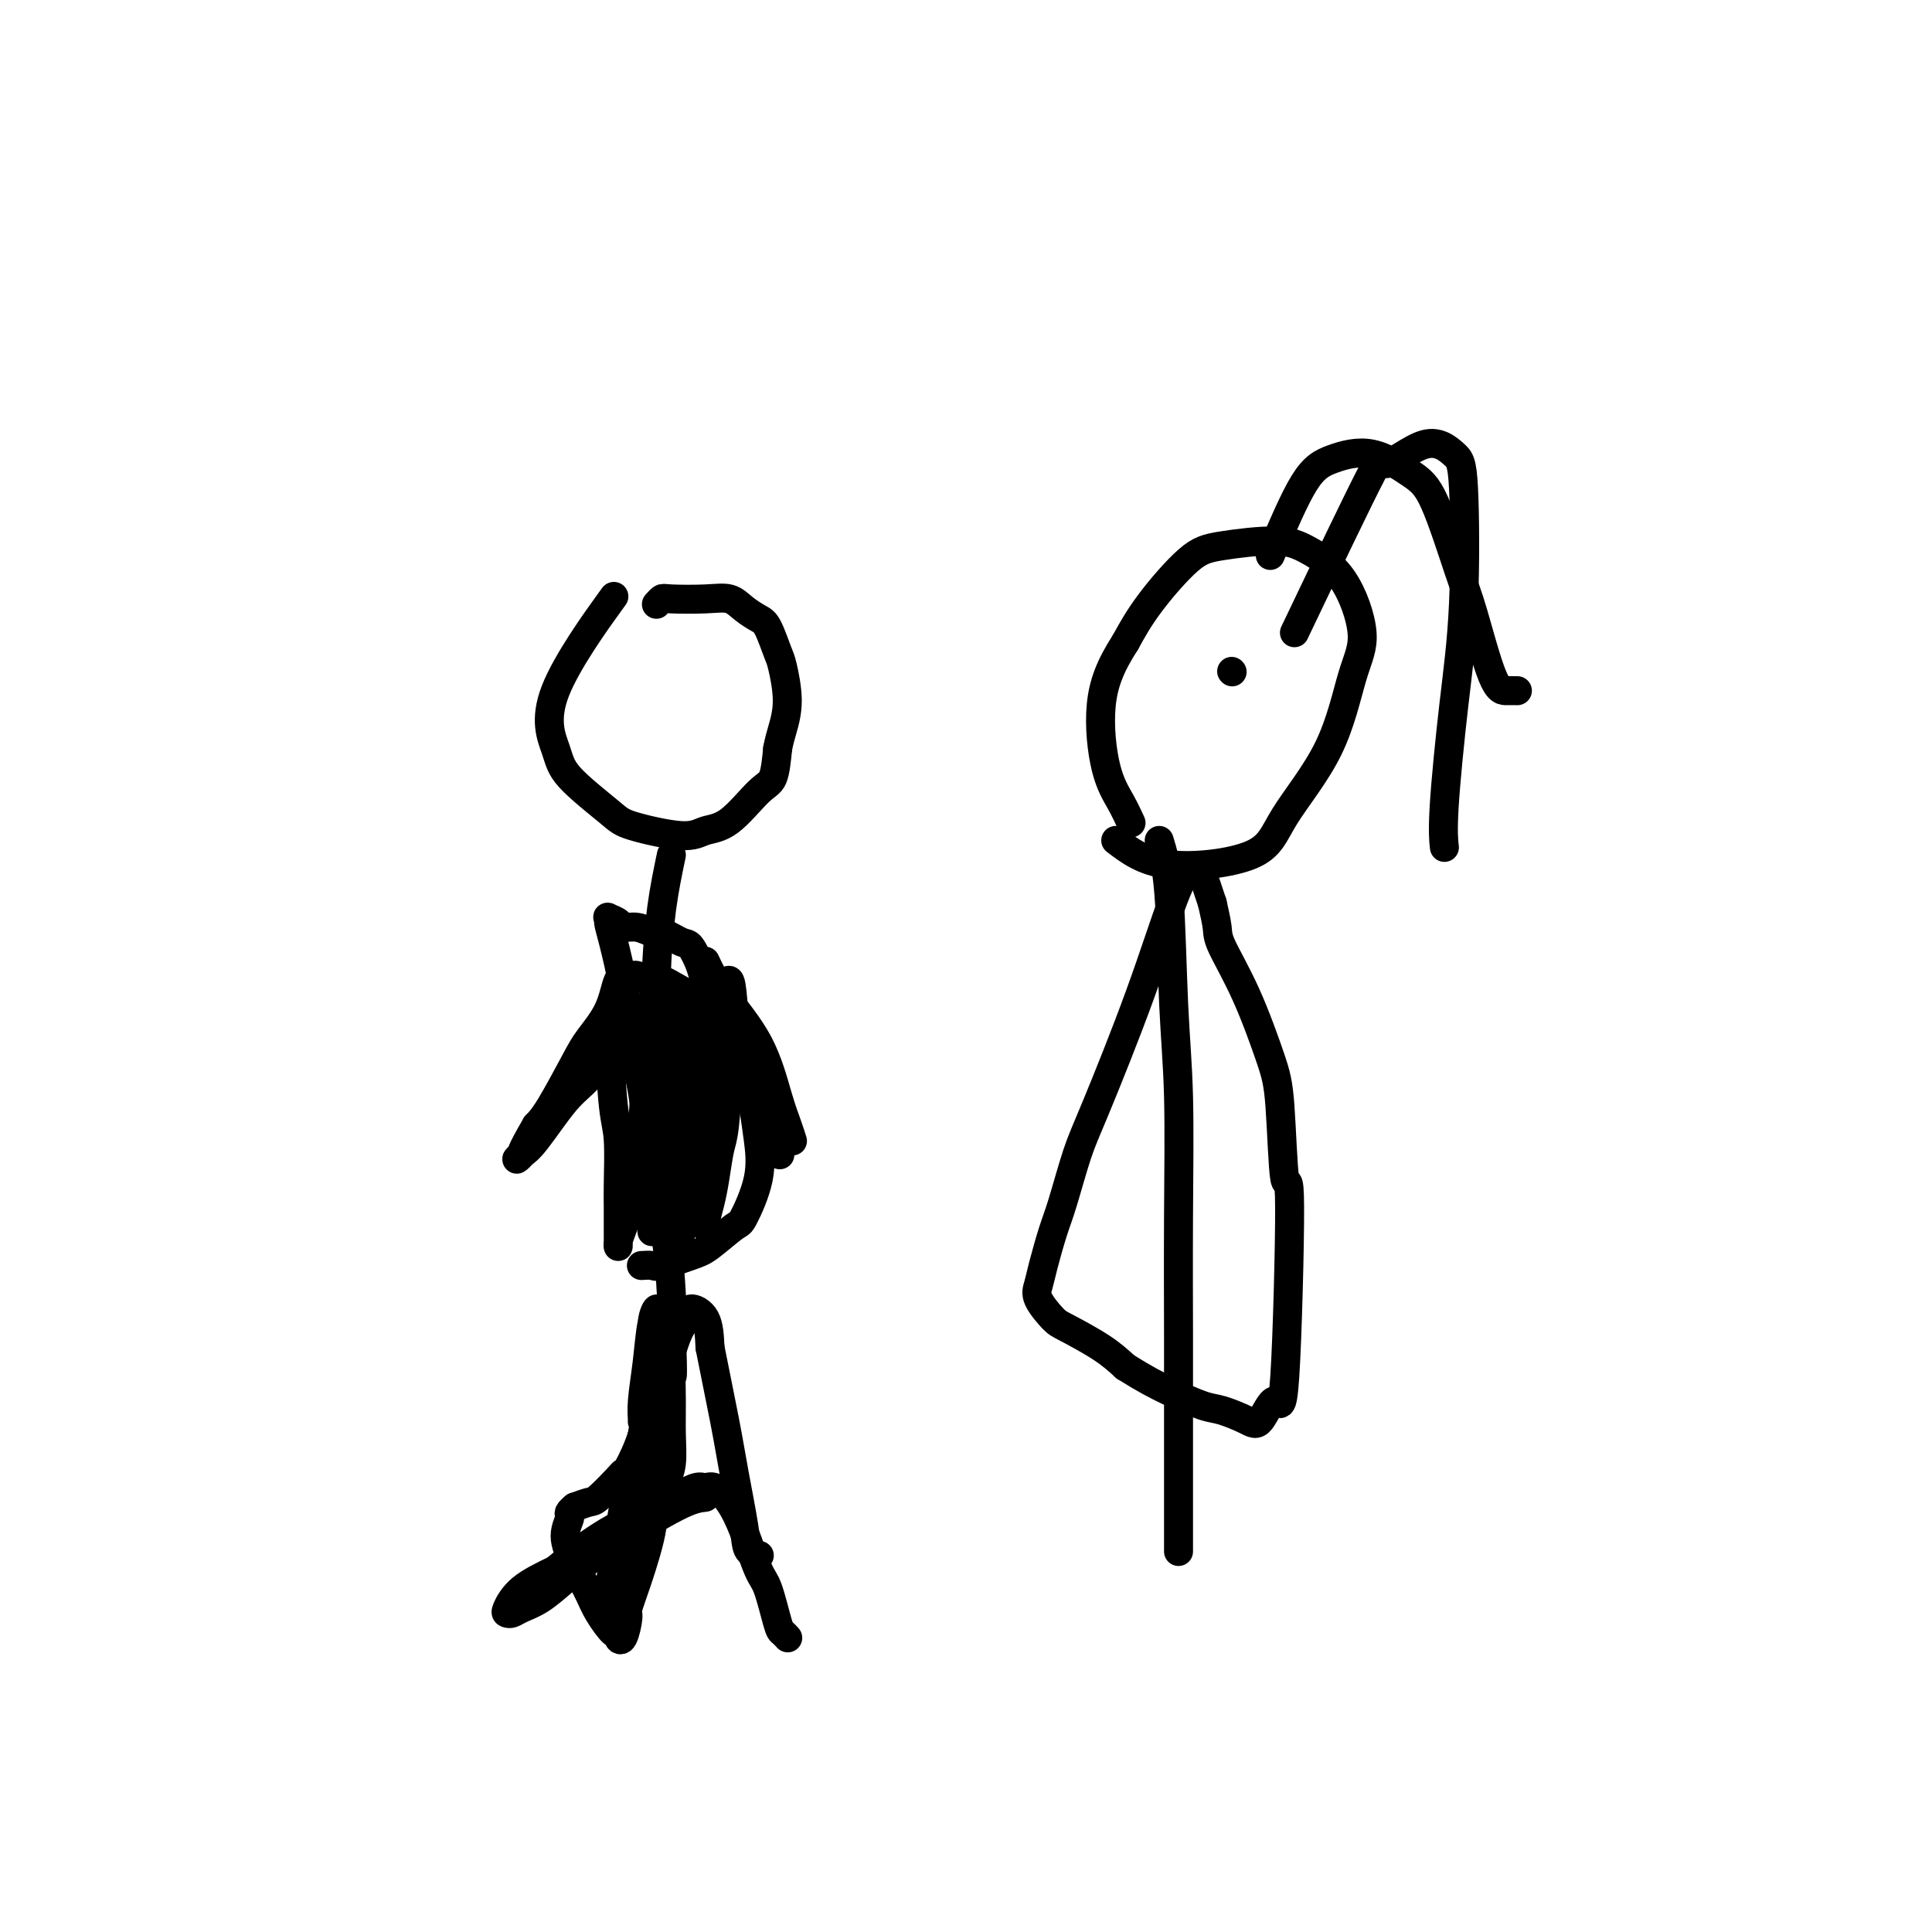
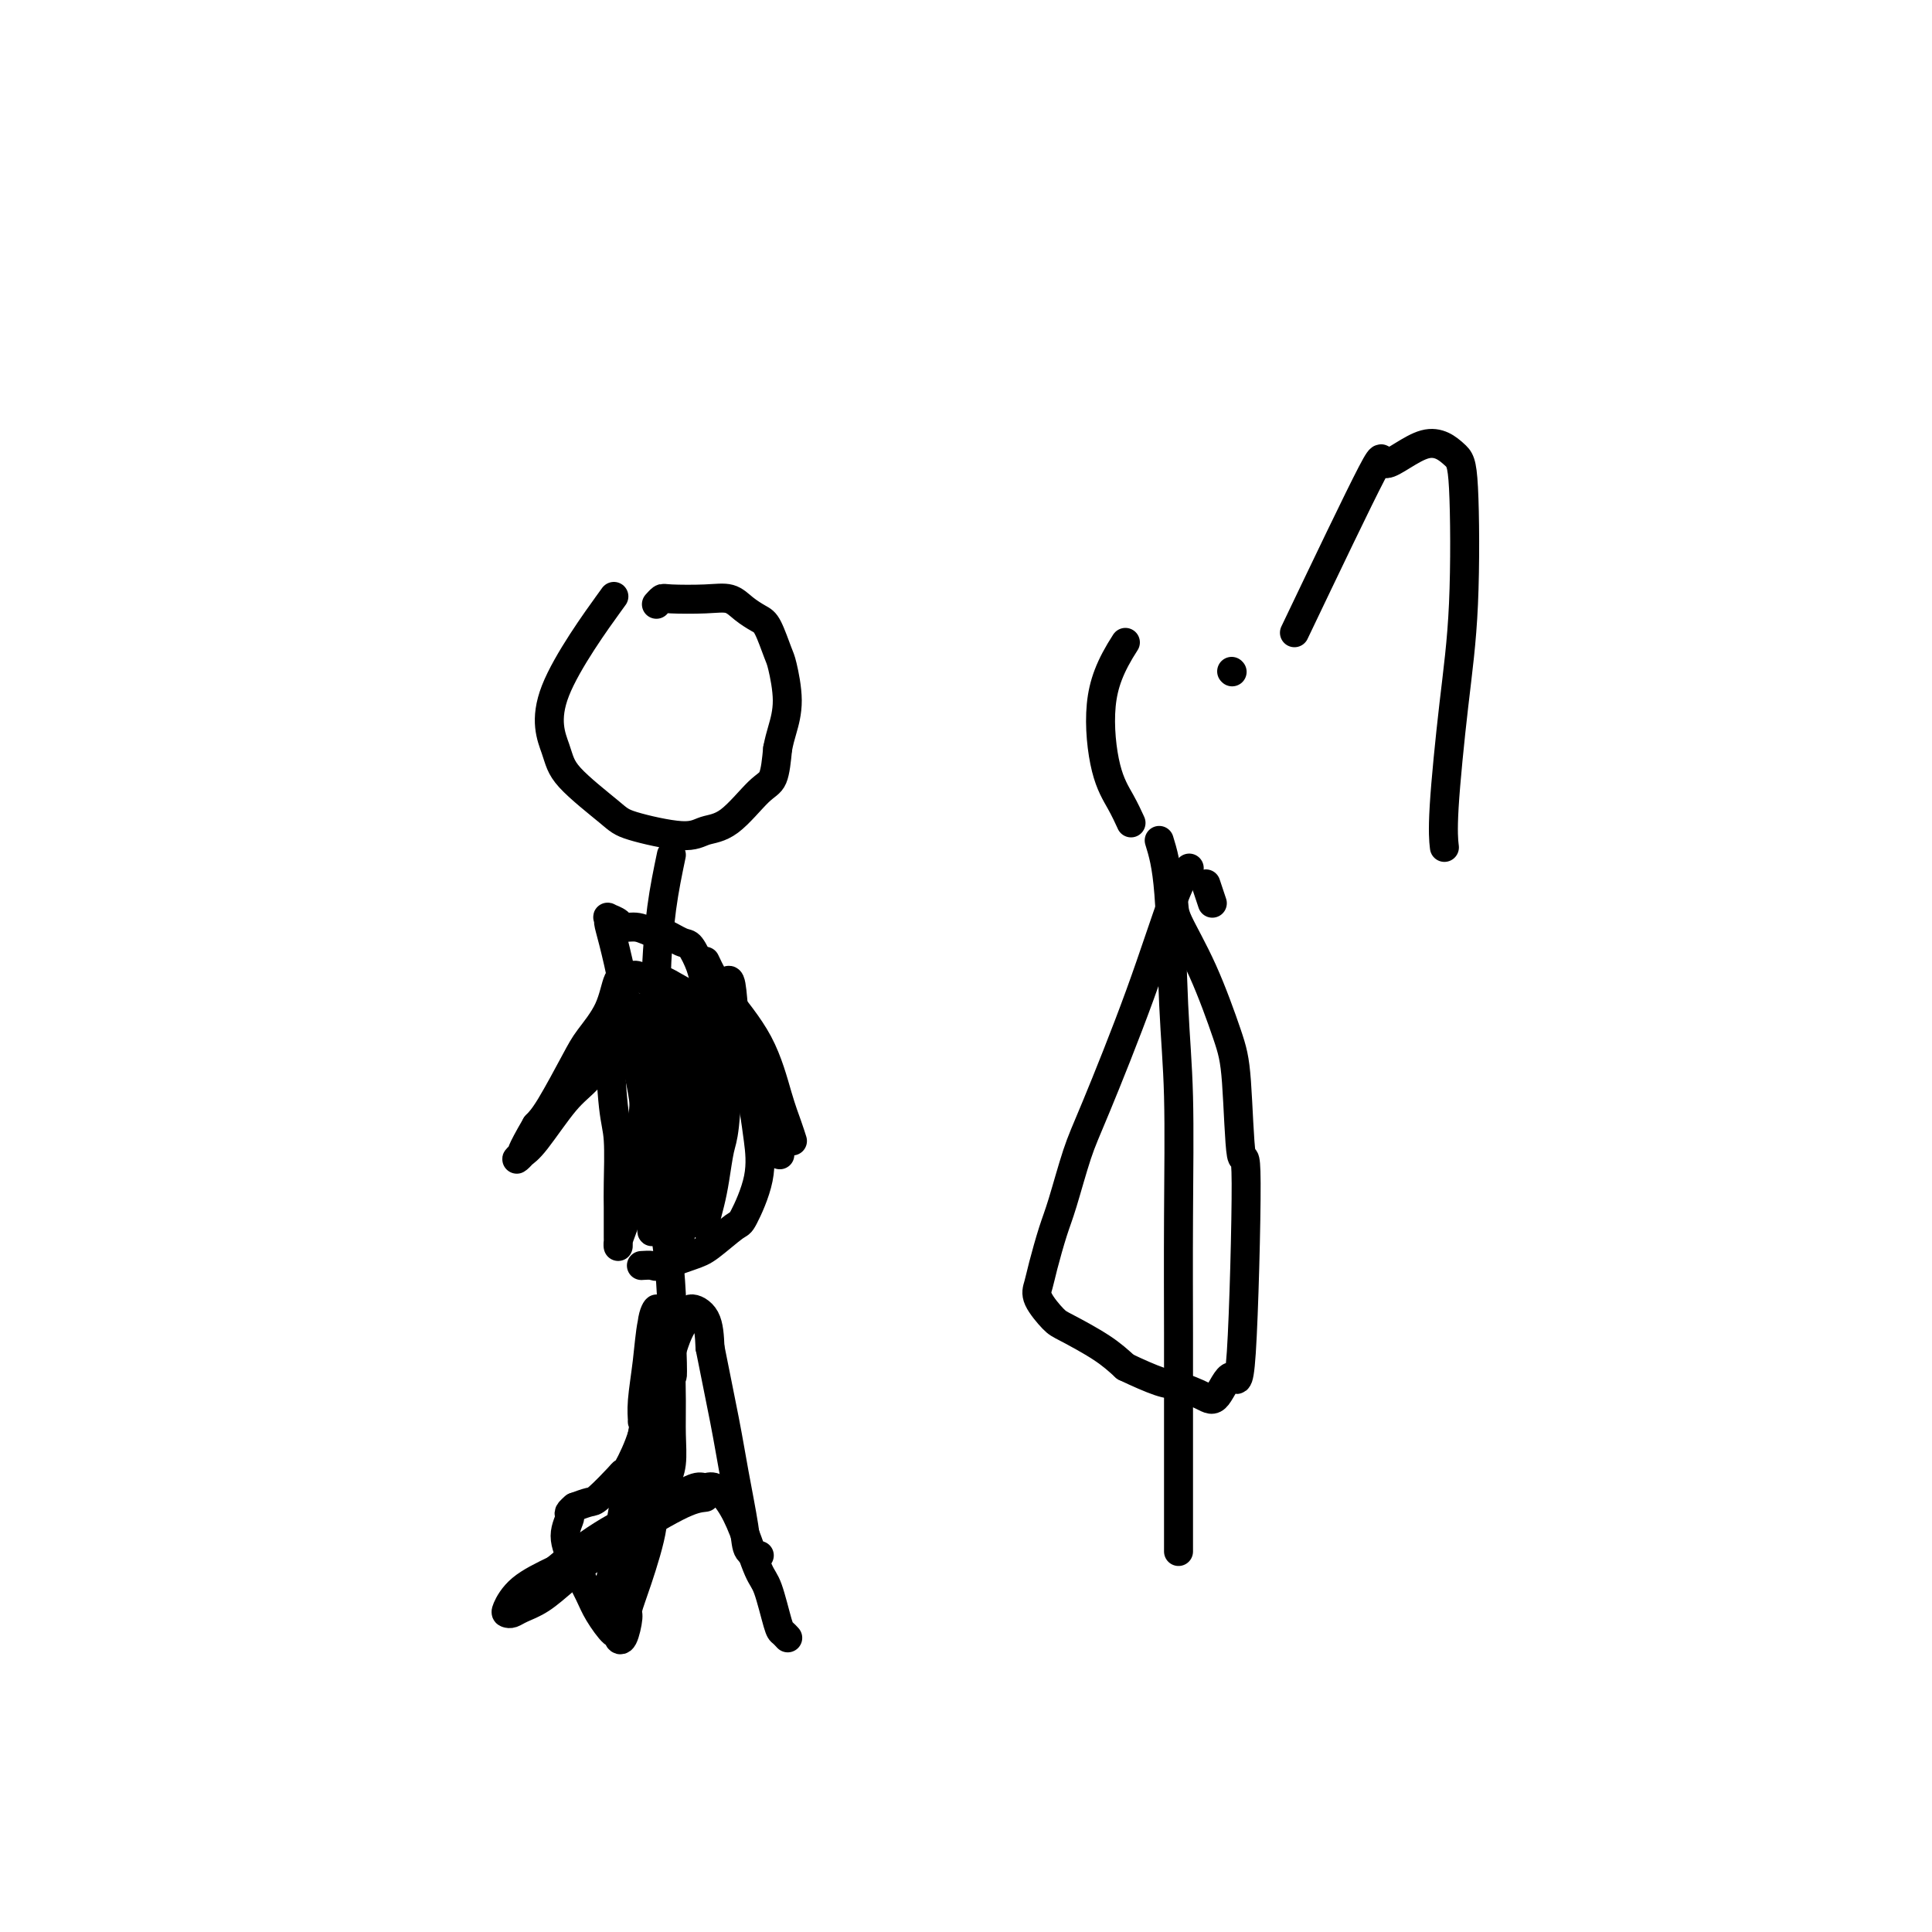
<svg xmlns="http://www.w3.org/2000/svg" viewBox="0 0 400 400" version="1.1">
  <g fill="none" stroke="#000000" stroke-width="6" stroke-linecap="round" stroke-linejoin="round">
    <path d="M126,125c0.089,-0.123 0.178,-0.245 0,0c-0.178,0.245 -0.622,0.859 0,0c0.622,-0.859 2.310,-3.191 0,0c-2.310,3.191 -8.617,11.904 -11,18c-2.383,6.096 -0.843,9.575 0,12c0.843,2.425 0.990,3.795 3,6c2.010,2.205 5.883,5.244 8,7c2.117,1.756 2.478,2.229 5,3c2.522,0.771 7.204,1.839 10,2c2.796,0.161 3.705,-0.587 5,-1c1.295,-0.413 2.976,-0.492 5,-2c2.024,-1.508 4.391,-4.444 6,-6c1.609,-1.556 2.460,-1.730 3,-3c0.540,-1.270 0.770,-3.635 1,-6" />
    <path d="M161,155c0.307,-1.576 0.573,-2.517 1,-4c0.427,-1.483 1.013,-3.510 1,-6c-0.013,-2.490 -0.626,-5.443 -1,-7c-0.374,-1.557 -0.511,-1.717 -1,-3c-0.489,-1.283 -1.331,-3.689 -2,-5c-0.669,-1.311 -1.167,-1.528 -2,-2c-0.833,-0.472 -2.002,-1.199 -3,-2c-0.998,-0.801 -1.826,-1.675 -3,-2c-1.174,-0.325 -2.693,-0.101 -5,0c-2.307,0.101 -5.402,0.079 -7,0c-1.598,-0.079 -1.699,-0.213 -2,0c-0.301,0.213 -0.800,0.775 -1,1c-0.200,0.225 -0.100,0.112 0,0" />
    <path d="M139,177c-0.733,3.510 -1.465,7.020 -2,11c-0.535,3.980 -0.871,8.432 -1,11c-0.129,2.568 -0.049,3.254 0,6c0.049,2.746 0.069,7.554 0,11c-0.069,3.446 -0.225,5.530 0,9c0.225,3.470 0.831,8.328 1,13c0.169,4.672 -0.099,9.160 0,12c0.099,2.840 0.565,4.034 1,7c0.435,2.966 0.839,7.705 1,11c0.161,3.295 0.081,5.148 0,7" />
    <path d="M139,275c0.463,13.523 0.120,9.331 0,9c-0.120,-0.331 -0.018,3.199 0,6c0.018,2.801 -0.048,4.873 0,7c0.048,2.127 0.209,4.307 0,6c-0.209,1.693 -0.788,2.897 -1,4c-0.212,1.103 -0.057,2.105 0,3c0.057,0.895 0.016,1.684 0,2c-0.016,0.316 -0.008,0.158 0,0" />
    <path d="M146,199c1.005,2.118 2.010,4.235 4,7c1.990,2.765 4.964,6.177 7,10c2.036,3.823 3.133,8.056 4,11c0.867,2.944 1.503,4.600 2,6c0.497,1.400 0.856,2.543 1,3c0.144,0.457 0.072,0.229 0,0" />
    <path d="M149,209c0.409,0.064 0.818,0.128 0,0c-0.818,-0.128 -2.864,-0.447 -6,0c-3.136,0.447 -7.362,1.661 -10,3c-2.638,1.339 -3.686,2.802 -5,4c-1.314,1.198 -2.892,2.130 -4,3c-1.108,0.870 -1.745,1.677 -2,2c-0.255,0.323 -0.127,0.161 0,0" />
    <path d="M151,210c-3.852,-1.878 -7.703,-3.757 -10,-5c-2.297,-1.243 -3.039,-1.851 -4,-2c-0.961,-0.149 -2.142,0.159 -3,0c-0.858,-0.159 -1.392,-0.787 -2,-1c-0.608,-0.213 -1.291,-0.012 -2,0c-0.709,0.012 -1.446,-0.166 -2,1c-0.554,1.166 -0.925,3.677 -2,6c-1.075,2.323 -2.855,4.458 -4,6c-1.145,1.542 -1.654,2.492 -3,5c-1.346,2.508 -3.527,6.574 -5,9c-1.473,2.426 -2.236,3.213 -3,4" />
    <path d="M111,233c-3.549,6.083 -2.922,5.789 -3,6c-0.078,0.211 -0.862,0.927 -1,1c-0.138,0.073 0.370,-0.497 1,-1c0.630,-0.503 1.384,-0.938 3,-3c1.616,-2.062 4.096,-5.750 6,-8c1.904,-2.250 3.234,-3.063 5,-5c1.766,-1.937 3.969,-4.997 6,-7c2.031,-2.003 3.890,-2.950 5,-4c1.110,-1.050 1.471,-2.204 2,-3c0.529,-0.796 1.225,-1.233 2,-1c0.775,0.233 1.630,1.137 2,1c0.370,-0.137 0.254,-1.315 2,0c1.746,1.315 5.355,5.123 7,7c1.645,1.877 1.327,1.822 2,3c0.673,1.178 2.336,3.589 4,6" />
    <path d="M154,225c1.369,1.762 1.792,1.667 3,4c1.208,2.333 3.202,7.095 4,9c0.798,1.905 0.399,0.952 0,0" />
    <path d="M146,310c-1.327,0.149 -2.654,0.298 -6,2c-3.346,1.702 -8.710,4.956 -12,7c-3.290,2.044 -4.506,2.877 -6,4c-1.494,1.123 -3.265,2.536 -5,4c-1.735,1.464 -3.433,2.980 -5,4c-1.567,1.020 -3.002,1.543 -4,2c-0.998,0.457 -1.557,0.846 -2,1c-0.443,0.154 -0.768,0.072 -1,0c-0.232,-0.072 -0.370,-0.135 0,-1c0.370,-0.865 1.249,-2.533 3,-4c1.751,-1.467 4.376,-2.734 7,-4" />
    <path d="M115,325c3.481,-2.924 7.184,-5.736 11,-8c3.816,-2.264 7.746,-3.982 10,-5c2.254,-1.018 2.834,-1.337 4,-2c1.166,-0.663 2.920,-1.669 4,-2c1.080,-0.331 1.486,0.012 2,0c0.514,-0.012 1.134,-0.381 2,0c0.866,0.381 1.976,1.510 3,3c1.024,1.490 1.962,3.341 3,6c1.038,2.659 2.177,6.128 3,8c0.823,1.872 1.331,2.148 2,4c0.669,1.852 1.499,5.280 2,7c0.501,1.720 0.673,1.732 1,2c0.327,0.268 0.808,0.791 1,1c0.192,0.209 0.096,0.105 0,0" />
    <path d="M126,214c0.309,5.790 0.619,11.580 1,15c0.381,3.420 0.834,4.469 1,7c0.166,2.531 0.045,6.543 0,9c-0.045,2.457 -0.012,3.360 0,5c0.012,1.640 0.005,4.017 0,5c-0.005,0.983 -0.007,0.571 0,1c0.007,0.429 0.025,1.701 0,2c-0.025,0.299 -0.092,-0.373 0,-1c0.092,-0.627 0.344,-1.209 1,-3c0.656,-1.791 1.715,-4.790 2,-7c0.285,-2.210 -0.204,-3.631 0,-6c0.204,-2.369 1.102,-5.684 2,-9" />
    <path d="M133,232c0.774,-5.811 0.208,-7.339 0,-9c-0.208,-1.661 -0.058,-3.454 0,-5c0.058,-1.546 0.023,-2.845 0,-4c-0.023,-1.155 -0.034,-2.166 0,-3c0.034,-0.834 0.114,-1.490 0,-2c-0.114,-0.510 -0.423,-0.875 0,1c0.423,1.875 1.578,5.988 2,9c0.422,3.012 0.113,4.922 0,8c-0.113,3.078 -0.028,7.322 0,12c0.028,4.678 -0.001,9.789 0,12c0.001,2.211 0.031,1.520 0,2c-0.031,0.480 -0.124,2.129 0,2c0.124,-0.129 0.464,-2.037 1,-4c0.536,-1.963 1.268,-3.982 2,-6" />
    <path d="M138,245c0.708,-3.300 0.978,-6.551 1,-9c0.022,-2.449 -0.204,-4.097 0,-7c0.204,-2.903 0.839,-7.062 1,-10c0.161,-2.938 -0.153,-4.653 0,-6c0.153,-1.347 0.773,-2.324 1,-3c0.227,-0.676 0.061,-1.050 0,-1c-0.061,0.050 -0.016,0.526 0,1c0.016,0.474 0.004,0.947 0,3c-0.004,2.053 -0.001,5.688 0,10c0.001,4.312 0.000,9.303 0,13c-0.000,3.697 -0.000,6.101 0,8c0.000,1.899 0.000,3.292 0,5c-0.000,1.708 -0.000,3.729 0,5c0.000,1.271 0.000,1.792 0,1c-0.000,-0.792 -0.000,-2.896 0,-5" />
    <path d="M141,250c0.345,-1.672 1.207,-3.851 2,-7c0.793,-3.149 1.519,-7.269 2,-10c0.481,-2.731 0.719,-4.075 1,-7c0.281,-2.925 0.605,-7.431 1,-10c0.395,-2.569 0.861,-3.200 1,-4c0.139,-0.800 -0.051,-1.770 0,-3c0.051,-1.230 0.341,-2.720 1,-2c0.659,0.720 1.686,3.648 2,5c0.314,1.352 -0.087,1.126 0,2c0.087,0.874 0.661,2.847 1,4c0.339,1.153 0.441,1.484 0,1c-0.441,-0.484 -1.426,-1.784 -2,-3c-0.574,-1.216 -0.735,-2.347 -1,-4c-0.265,-1.653 -0.632,-3.826 -1,-6" />
    <path d="M148,206c-1.039,-2.417 -1.637,-2.459 -2,-3c-0.363,-0.541 -0.491,-1.580 -1,-3c-0.509,-1.420 -1.399,-3.222 -2,-4c-0.601,-0.778 -0.914,-0.533 -2,-1c-1.086,-0.467 -2.944,-1.644 -4,-2c-1.056,-0.356 -1.310,0.111 -2,0c-0.690,-0.111 -1.817,-0.801 -3,-1c-1.183,-0.199 -2.423,0.092 -3,0c-0.577,-0.092 -0.492,-0.567 -1,-1c-0.508,-0.433 -1.607,-0.824 -2,-1c-0.393,-0.176 -0.078,-0.135 0,0c0.078,0.135 -0.082,0.366 0,1c0.082,0.634 0.407,1.671 1,4c0.593,2.329 1.455,5.951 2,9c0.545,3.049 0.772,5.524 1,8" />
    <path d="M130,212c1.250,6.111 2.377,10.387 3,14c0.623,3.613 0.744,6.562 1,10c0.256,3.438 0.648,7.364 1,10c0.352,2.636 0.665,3.983 1,5c0.335,1.017 0.691,1.703 1,2c0.309,0.297 0.572,0.206 1,0c0.428,-0.206 1.022,-0.527 2,-2c0.978,-1.473 2.339,-4.098 3,-6c0.661,-1.902 0.622,-3.082 1,-5c0.378,-1.918 1.174,-4.573 2,-9c0.826,-4.427 1.684,-10.627 2,-13c0.316,-2.373 0.090,-0.920 0,-2c-0.090,-1.080 -0.045,-4.691 0,-7c0.045,-2.309 0.089,-3.314 0,-4c-0.089,-0.686 -0.311,-1.053 0,-1c0.311,0.053 1.156,0.527 2,1" />
    <path d="M150,205c1.444,-5.386 1.552,1.150 2,5c0.448,3.850 1.234,5.015 2,8c0.766,2.985 1.512,7.791 2,11c0.488,3.209 0.717,4.821 1,7c0.283,2.179 0.620,4.925 0,8c-0.620,3.075 -2.198,6.478 -3,8c-0.802,1.522 -0.830,1.164 -2,2c-1.170,0.836 -3.484,2.865 -5,4c-1.516,1.135 -2.235,1.376 -4,2c-1.765,0.624 -4.576,1.631 -6,2c-1.424,0.369 -1.460,0.099 -2,0c-0.540,-0.099 -1.583,-0.028 -2,0c-0.417,0.028 -0.209,0.014 0,0" />
    <path d="M152,212c-0.333,2.557 -0.666,5.113 -1,9c-0.334,3.887 -0.668,9.104 -1,12c-0.332,2.896 -0.663,3.469 -1,5c-0.337,1.531 -0.679,4.018 -1,6c-0.321,1.982 -0.622,3.459 -1,5c-0.378,1.541 -0.832,3.146 -1,4c-0.168,0.854 -0.048,0.958 0,1c0.048,0.042 0.024,0.021 0,0" />
    <path d="M137,273c-0.312,6.019 -0.623,12.038 -1,17c-0.377,4.962 -0.819,8.866 -1,12c-0.181,3.134 -0.102,5.497 0,7c0.102,1.503 0.228,2.144 0,3c-0.228,0.856 -0.808,1.926 -1,2c-0.192,0.074 0.004,-0.848 0,-1c-0.004,-0.152 -0.207,0.464 0,-1c0.207,-1.464 0.825,-5.010 1,-7c0.175,-1.990 -0.093,-2.426 0,-4c0.093,-1.574 0.546,-4.287 1,-7" />
    <path d="M136,294c0.094,-3.344 -0.170,-2.705 0,-4c0.170,-1.295 0.775,-4.525 1,-7c0.225,-2.475 0.072,-4.195 0,-5c-0.072,-0.805 -0.061,-0.696 0,-1c0.061,-0.304 0.173,-1.022 0,-1c-0.173,0.022 -0.631,0.784 -1,3c-0.369,2.216 -0.649,5.886 -1,8c-0.351,2.114 -0.774,2.671 -1,4c-0.226,1.329 -0.256,3.428 -1,6c-0.744,2.572 -2.201,5.617 -3,7c-0.799,1.383 -0.941,1.105 -1,1c-0.059,-0.105 -0.037,-0.039 -1,1c-0.963,1.039 -2.913,3.049 -4,4c-1.087,0.951 -1.311,0.843 -2,1c-0.689,0.157 -1.845,0.578 -3,1" />
    <path d="M119,312c-1.847,1.523 -0.963,1.329 -1,2c-0.037,0.671 -0.994,2.205 -1,4c-0.006,1.795 0.941,3.849 2,6c1.059,2.151 2.230,4.397 3,6c0.770,1.603 1.137,2.563 2,4c0.863,1.437 2.221,3.352 3,4c0.779,0.648 0.978,0.030 1,0c0.022,-0.030 -0.133,0.529 0,1c0.133,0.471 0.555,0.853 1,0c0.445,-0.853 0.912,-2.942 1,-4c0.088,-1.058 -0.204,-1.084 0,-2c0.204,-0.916 0.903,-2.721 2,-6c1.097,-3.279 2.593,-8.034 3,-11c0.407,-2.966 -0.275,-4.145 0,-6c0.275,-1.855 1.507,-4.387 2,-6c0.493,-1.613 0.246,-2.306 0,-3" />
    <path d="M137,301c1.520,-6.171 0.321,-3.100 0,-2c-0.321,1.100 0.237,0.229 0,2c-0.237,1.771 -1.267,6.185 -2,9c-0.733,2.815 -1.167,4.032 -2,6c-0.833,1.968 -2.066,4.688 -3,7c-0.934,2.312 -1.570,4.215 -2,5c-0.430,0.785 -0.654,0.453 -1,1c-0.346,0.547 -0.812,1.973 -1,2c-0.188,0.027 -0.096,-1.346 0,-2c0.096,-0.654 0.197,-0.590 1,-5c0.803,-4.410 2.308,-13.296 3,-17c0.692,-3.704 0.571,-2.228 1,-3c0.429,-0.772 1.408,-3.792 2,-7c0.592,-3.208 0.796,-6.604 1,-10" />
    <path d="M134,287c1.484,-7.796 1.194,-5.285 1,-6c-0.194,-0.715 -0.290,-4.656 0,-7c0.290,-2.344 0.968,-3.090 1,-3c0.032,0.090 -0.580,1.016 -1,3c-0.420,1.984 -0.647,5.025 -1,8c-0.353,2.975 -0.832,5.883 -1,8c-0.168,2.117 -0.025,3.444 0,4c0.025,0.556 -0.067,0.340 0,0c0.067,-0.340 0.292,-0.803 1,-2c0.708,-1.197 1.899,-3.127 3,-6c1.101,-2.873 2.113,-6.690 3,-9c0.887,-2.310 1.650,-3.114 2,-4c0.350,-0.886 0.286,-1.854 1,-2c0.714,-0.146 2.204,0.530 3,2c0.796,1.470 0.898,3.735 1,6" />
    <path d="M147,279c0.743,3.816 2.101,10.357 3,15c0.899,4.643 1.337,7.388 2,11c0.663,3.612 1.549,8.092 2,11c0.451,2.908 0.468,4.244 1,5c0.532,0.756 1.581,0.930 2,1c0.419,0.070 0.210,0.035 0,0" />
-     <path d="M231,174c2.872,2.182 5.745,4.364 11,5c5.255,0.636 12.893,-0.273 17,-2c4.107,-1.727 4.685,-4.271 7,-8c2.315,-3.729 6.368,-8.644 9,-14c2.632,-5.356 3.845,-11.152 5,-15c1.155,-3.848 2.253,-5.746 2,-9c-0.253,-3.254 -1.855,-7.863 -4,-11c-2.145,-3.137 -4.832,-4.803 -7,-6c-2.168,-1.197 -3.819,-1.926 -7,-2c-3.181,-0.074 -7.894,0.506 -11,1c-3.106,0.494 -4.605,0.902 -7,3c-2.395,2.098 -5.684,5.885 -8,9c-2.316,3.115 -3.658,5.557 -5,8" />
    <path d="M233,133c-3.164,4.882 -4.574,8.587 -5,13c-0.426,4.413 0.133,9.533 1,13c0.867,3.467 2.041,5.279 3,7c0.959,1.721 1.703,3.349 2,4c0.297,0.651 0.149,0.326 0,0" />
    <path d="M240,174c0.762,2.465 1.525,4.929 2,11c0.475,6.071 0.663,15.747 1,23c0.337,7.253 0.822,12.082 1,19c0.178,6.918 0.048,15.924 0,25c-0.048,9.076 -0.013,18.223 0,24c0.013,5.777 0.003,8.185 0,13c-0.003,4.815 -0.001,12.036 0,16c0.001,3.964 0.000,4.671 0,7c-0.000,2.329 -0.000,6.281 0,8c0.000,1.719 0.000,1.205 0,1c-0.000,-0.205 -0.000,-0.103 0,0" />
    <path d="M246,180c0.193,-0.243 0.387,-0.486 0,0c-0.387,0.486 -1.353,1.701 -3,6c-1.647,4.299 -3.974,11.683 -7,20c-3.026,8.317 -6.751,17.568 -9,23c-2.249,5.432 -3.022,7.044 -4,10c-0.978,2.956 -2.159,7.255 -3,10c-0.841,2.745 -1.340,3.937 -2,6c-0.660,2.063 -1.482,4.998 -2,7c-0.518,2.002 -0.733,3.070 -1,4c-0.267,0.930 -0.585,1.722 0,3c0.585,1.278 2.074,3.044 3,4c0.926,0.956 1.288,1.104 3,2c1.712,0.896 4.775,2.542 7,4c2.225,1.458 3.613,2.729 5,4" />
-     <path d="M233,283c3.980,2.507 6.430,3.773 9,5c2.570,1.227 5.258,2.415 7,3c1.742,0.585 2.536,0.569 4,1c1.464,0.431 3.598,1.310 5,2c1.402,0.690 2.071,1.190 3,0c0.929,-1.190 2.117,-4.071 3,-4c0.883,0.071 1.462,3.093 2,-5c0.538,-8.093 1.034,-27.301 1,-35c-0.034,-7.699 -0.598,-3.890 -1,-6c-0.402,-2.110 -0.643,-10.138 -1,-15c-0.357,-4.862 -0.830,-6.557 -2,-10c-1.170,-3.443 -3.035,-8.634 -5,-13c-1.965,-4.366 -4.029,-7.906 -5,-10c-0.971,-2.094 -0.849,-2.741 -1,-4c-0.151,-1.259 -0.576,-3.129 -1,-5" />
+     <path d="M233,283c2.570,1.227 5.258,2.415 7,3c1.742,0.585 2.536,0.569 4,1c1.464,0.431 3.598,1.310 5,2c1.402,0.690 2.071,1.190 3,0c0.929,-1.190 2.117,-4.071 3,-4c0.883,0.071 1.462,3.093 2,-5c0.538,-8.093 1.034,-27.301 1,-35c-0.034,-7.699 -0.598,-3.890 -1,-6c-0.402,-2.110 -0.643,-10.138 -1,-15c-0.357,-4.862 -0.830,-6.557 -2,-10c-1.170,-3.443 -3.035,-8.634 -5,-13c-1.965,-4.366 -4.029,-7.906 -5,-10c-0.971,-2.094 -0.849,-2.741 -1,-4c-0.151,-1.259 -0.576,-3.129 -1,-5" />
    <path d="M251,187c-2.333,-7.000 -1.167,-3.500 0,0" />
-     <path d="M263,115c2.465,-5.831 4.930,-11.661 7,-15c2.070,-3.339 3.744,-4.186 6,-5c2.256,-0.814 5.092,-1.595 8,-1c2.908,0.595 5.888,2.566 8,4c2.112,1.434 3.356,2.332 5,6c1.644,3.668 3.688,10.107 5,14c1.312,3.893 1.893,5.239 3,9c1.107,3.761 2.740,9.936 4,13c1.260,3.064 2.147,3.017 3,3c0.853,-0.017 1.672,-0.005 2,0c0.328,0.005 0.164,0.002 0,0" />
    <path d="M268,131c6.621,-13.855 13.242,-27.710 16,-33c2.758,-5.290 1.655,-2.016 3,-2c1.345,0.016 5.140,-3.226 8,-4c2.860,-0.774 4.787,0.921 6,2c1.213,1.079 1.712,1.544 2,7c0.288,5.456 0.364,15.904 0,24c-0.364,8.096 -1.170,13.840 -2,21c-0.830,7.160 -1.685,15.735 -2,21c-0.315,5.265 -0.090,7.218 0,8c0.090,0.782 0.045,0.391 0,0" />
    <path d="M255,139c0.000,0.000 0.100,0.100 0.1,0.1" />
  </g>
</svg>